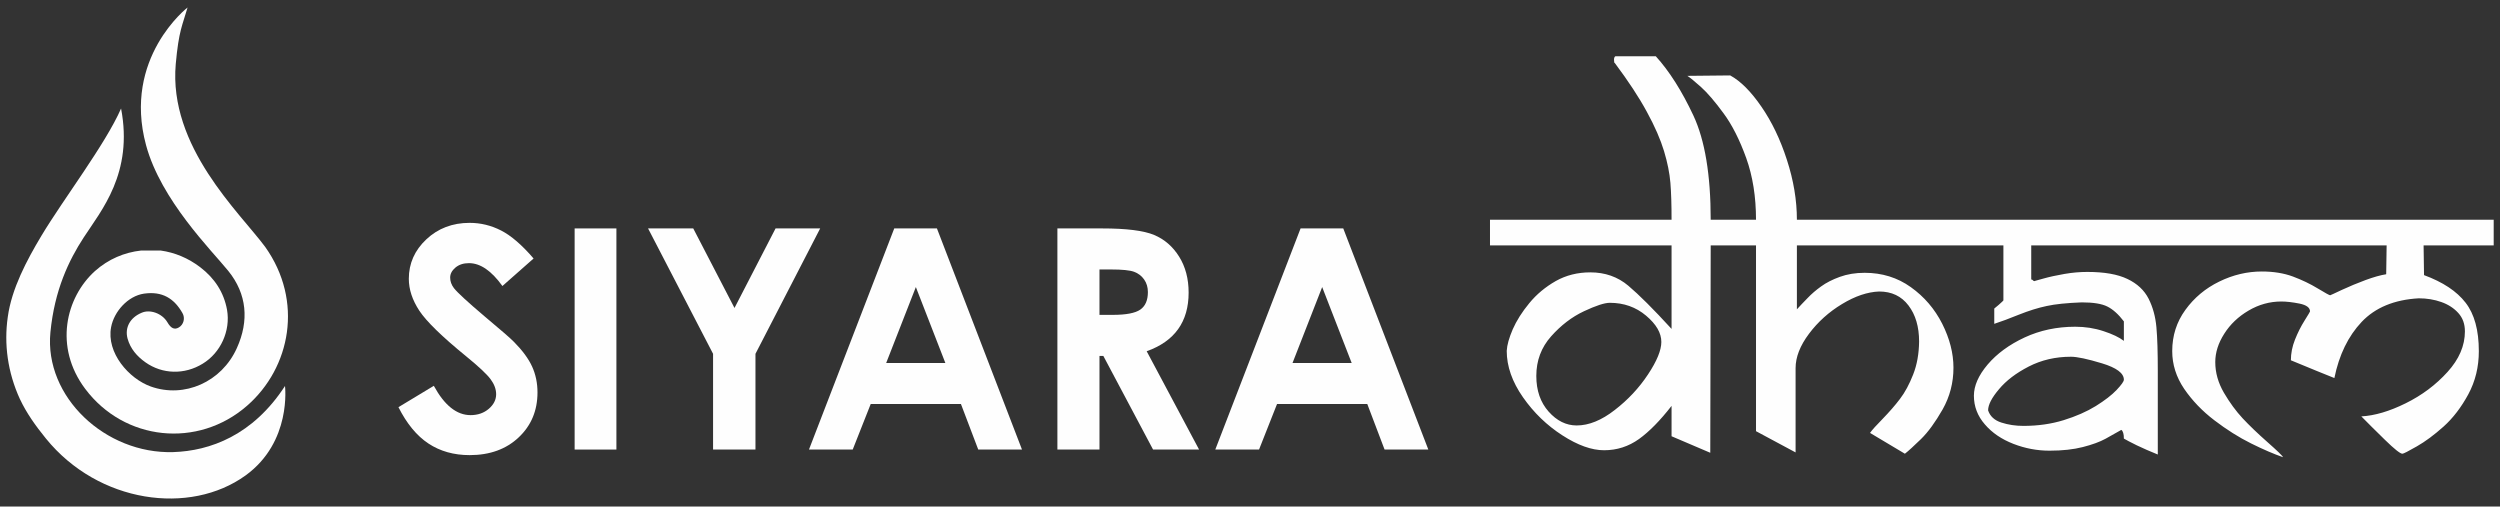
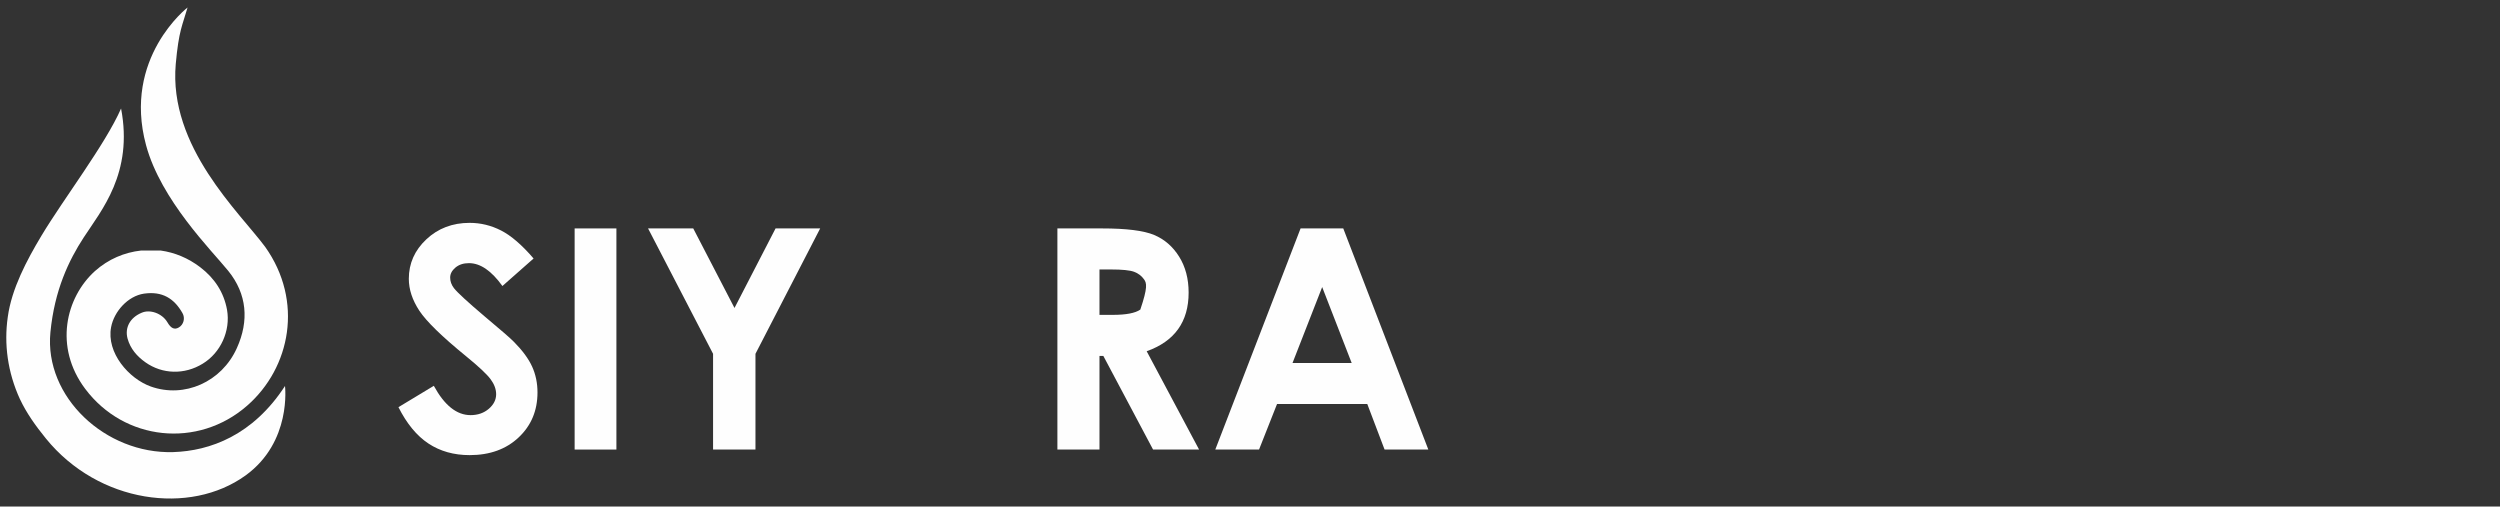
<svg xmlns="http://www.w3.org/2000/svg" width="306" height="62" viewBox="0 0 306 62" fill="none">
  <rect x="0" y="0" width="306" height="62" fill="#333333" stroke="none" />
  <path d="M17.876 17.767C19.7 24.504 25.894 30.635 27.931 33.147C30.236 35.987 30.505 39.26 28.992 42.604C27.129 46.76 22.562 48.77 18.457 47.309C15.776 46.352 12.999 43.175 13.601 40.032C13.97 38.109 15.659 36.242 17.605 35.944C19.874 35.614 21.318 36.539 22.332 38.319C22.693 38.935 22.479 39.745 21.88 40.085C21.36 40.386 20.927 40.208 20.482 39.435C19.843 38.363 18.366 37.82 17.325 38.288C15.909 38.881 15.245 40.122 15.619 41.463C15.964 42.687 16.762 43.612 17.799 44.346C19.871 45.817 22.59 45.888 24.813 44.514C26.997 43.194 28.24 40.489 27.789 37.92C27.4 35.786 26.279 34.061 24.504 32.705C23.029 31.579 21.37 30.903 19.679 30.667H17.261C15.238 30.89 13.269 31.708 11.619 33.181C8.044 36.415 6.579 42.468 10.428 47.594C15.213 53.974 24.208 54.926 30.236 49.666C35.576 45.008 37.164 36.839 32.461 30.222C29.35 26.024 20.598 17.968 21.514 7.813C21.884 3.722 22.328 3.107 22.958 0.916C22.958 0.916 14.984 7.075 17.876 17.767Z" fill="#FEFEFE" />
  <path d="M21.201 55.337C12.914 55.587 5.402 48.583 6.17 40.678C6.676 35.463 8.448 31.834 10.233 29.087C12.399 25.756 16.331 21.197 14.819 13.281C12.9 17.664 7.749 24.385 5.053 28.885C3.274 31.855 1.421 35.347 0.954 38.786C0.476 42.099 0.929 45.567 2.442 48.858L2.457 48.884C3.24 50.549 4.338 52.096 5.612 53.666C12.065 61.619 23.26 63.108 30.055 58.196C35.732 54.091 34.884 47.246 34.884 47.246C30.95 53.298 25.698 55.194 21.201 55.337Z" fill="#FEFEFE" />
  <path d="M65.311 31.64L61.495 35.008C60.155 33.142 58.792 32.209 57.403 32.209C56.727 32.209 56.173 32.391 55.744 32.752C55.314 33.114 55.1 33.523 55.1 33.976C55.1 34.431 55.252 34.859 55.56 35.265C55.978 35.805 57.238 36.963 59.337 38.742C61.304 40.386 62.496 41.423 62.913 41.851C63.958 42.907 64.698 43.916 65.135 44.878C65.571 45.842 65.789 46.893 65.789 48.035C65.789 50.254 65.022 52.088 63.487 53.536C61.952 54.983 59.95 55.707 57.482 55.707C55.555 55.707 53.875 55.234 52.445 54.29C51.015 53.346 49.788 51.861 48.77 49.838L53.1 47.224C54.401 49.617 55.901 50.812 57.597 50.812C58.481 50.812 59.224 50.555 59.827 50.04C60.428 49.524 60.728 48.93 60.728 48.254C60.728 47.642 60.502 47.028 60.047 46.415C59.592 45.801 58.591 44.863 57.043 43.6C54.094 41.195 52.19 39.34 51.328 38.034C50.469 36.726 50.039 35.424 50.039 34.124C50.039 32.247 50.755 30.636 52.185 29.294C53.617 27.951 55.381 27.278 57.482 27.278C58.832 27.278 60.118 27.591 61.341 28.217C62.564 28.843 63.886 29.983 65.311 31.64Z" fill="#FEFEFE" />
  <path d="M70.335 27.959H75.448V55.026H70.335V27.959Z" fill="#FEFEFE" />
  <path d="M79.323 27.959H84.853L89.902 37.696L94.929 27.959H100.39L92.469 43.306V55.026H87.28V43.306L79.323 27.959Z" fill="#FEFEFE" />
-   <path d="M112.101 35.136L108.469 44.428H115.711L112.101 35.136ZM109.456 27.959H114.68L125.092 55.026H119.737L117.619 49.451H106.575L104.373 55.026H99.018L109.456 27.959Z" fill="#FEFEFE" />
-   <path d="M134.576 38.54H136.191C137.829 38.54 138.958 38.325 139.575 37.894C140.192 37.463 140.502 36.749 140.502 35.752C140.502 35.162 140.348 34.647 140.043 34.211C139.737 33.773 139.328 33.46 138.814 33.268C138.301 33.078 137.358 32.983 135.988 32.983H134.576V38.54ZM129.425 27.959H134.882C137.871 27.959 140.001 28.226 141.27 28.761C142.537 29.294 143.557 30.179 144.33 31.419C145.102 32.659 145.488 34.124 145.488 35.816C145.488 37.595 145.062 39.082 144.209 40.278C143.357 41.475 142.073 42.38 140.354 42.992L146.767 55.026H141.135L135.048 43.564H134.576V55.026H129.425V27.959Z" fill="#FEFEFE" />
+   <path d="M134.576 38.54H136.191C137.829 38.54 138.958 38.325 139.575 37.894C140.502 35.162 140.348 34.647 140.043 34.211C139.737 33.773 139.328 33.46 138.814 33.268C138.301 33.078 137.358 32.983 135.988 32.983H134.576V38.54ZM129.425 27.959H134.882C137.871 27.959 140.001 28.226 141.27 28.761C142.537 29.294 143.557 30.179 144.33 31.419C145.102 32.659 145.488 34.124 145.488 35.816C145.488 37.595 145.062 39.082 144.209 40.278C143.357 41.475 142.073 42.38 140.354 42.992L146.767 55.026H141.135L135.048 43.564H134.576V55.026H129.425V27.959Z" fill="#FEFEFE" />
  <path d="M161.835 35.136L158.205 44.428H165.445L161.835 35.136ZM159.191 27.959H164.415L174.827 55.026H169.472L167.355 49.451H156.309L154.107 55.026H148.752L159.191 27.959Z" fill="#FEFEFE" />
-   <path d="M212.797 30.037H209.39L209.337 55.42L204.599 53.397V49.68C203.215 51.463 201.884 52.821 200.616 53.735C199.338 54.648 197.919 55.11 196.339 55.11C194.822 55.11 193.11 54.498 191.229 53.282C189.34 52.067 187.733 50.514 186.411 48.624C185.09 46.735 184.424 44.836 184.424 42.946C184.459 42.236 184.708 41.358 185.16 40.303C185.622 39.255 186.296 38.182 187.192 37.099C188.08 36.017 189.162 35.121 190.422 34.402C191.682 33.692 193.101 33.337 194.654 33.337C196.455 33.337 198.007 33.879 199.303 34.97C200.598 36.061 202.364 37.818 204.599 40.258V30.037H182.375V26.896H204.599C204.599 25.077 204.555 23.578 204.458 22.389C204.36 21.2 204.103 19.905 203.677 18.494C203.251 17.083 202.559 15.487 201.583 13.703C200.616 11.911 199.303 9.924 197.661 7.724C197.59 7.724 197.555 7.582 197.555 7.306C197.555 7.102 197.608 6.961 197.715 6.89H202.674C204.325 8.708 205.859 11.131 207.27 14.138C208.681 17.154 209.39 21.404 209.39 26.896H212.797V30.037ZM203.348 41.854C203.348 40.754 202.728 39.69 201.477 38.634C200.234 37.587 198.753 37.064 197.04 37.064C196.392 37.064 195.337 37.41 193.864 38.102C192.392 38.794 191.051 39.823 189.854 41.172C188.648 42.529 188.044 44.144 188.044 46.016C188.044 47.799 188.55 49.254 189.552 50.381C190.555 51.508 191.699 52.076 192.986 52.076C194.476 52.076 196.029 51.445 197.643 50.186C199.267 48.935 200.625 47.48 201.716 45.829C202.807 44.188 203.348 42.857 203.348 41.854ZM240.922 30.037H219.94V37.862C220.321 37.445 220.755 36.984 221.244 36.487C221.723 35.981 222.282 35.503 222.903 35.059C223.524 34.606 224.287 34.216 225.192 33.888C226.096 33.559 227.108 33.391 228.235 33.391C230.364 33.391 232.254 33.976 233.886 35.147C235.528 36.318 236.805 37.809 237.728 39.628C238.642 41.447 239.103 43.239 239.103 45.004C239.103 46.85 238.66 48.544 237.781 50.106C236.894 51.658 236.016 52.874 235.128 53.743C234.241 54.604 233.585 55.207 233.159 55.536L228.891 52.989C229.131 52.643 229.654 52.058 230.453 51.25C231.242 50.434 231.952 49.627 232.556 48.828C233.168 48.03 233.7 47.036 234.171 45.839C234.641 44.649 234.88 43.301 234.898 41.81C234.898 39.992 234.463 38.519 233.593 37.383C232.733 36.248 231.535 35.68 230.009 35.68C228.589 35.733 227.073 36.239 225.467 37.214C223.861 38.182 222.512 39.397 221.421 40.852C220.33 42.307 219.78 43.709 219.78 45.058V55.376L214.936 52.777V30.037H212.079V26.896H214.936C214.936 24.093 214.536 21.573 213.738 19.346C212.939 17.128 212.016 15.291 210.952 13.854C209.896 12.417 208.982 11.352 208.211 10.66C207.438 9.968 206.879 9.507 206.533 9.285L211.777 9.232C213.046 9.924 214.314 11.192 215.583 13.038C216.861 14.884 217.907 17.057 218.715 19.559C219.531 22.061 219.94 24.51 219.94 26.896H240.922V30.037ZM265.933 30.037H248.623V34.207C248.712 34.207 248.783 34.243 248.827 34.305C248.88 34.376 248.943 34.411 249.013 34.411C248.978 34.411 249.342 34.305 250.096 34.1C250.841 33.888 251.711 33.701 252.678 33.532C253.645 33.364 254.585 33.284 255.481 33.284C257.566 33.284 259.199 33.568 260.396 34.145C261.594 34.712 262.455 35.52 262.987 36.558C263.511 37.596 263.83 38.758 263.945 40.054C264.061 41.34 264.114 43.114 264.114 45.368V55.633C263.164 55.252 262.304 54.87 261.541 54.507C260.787 54.134 260.254 53.859 259.962 53.682C259.962 53.114 259.855 52.759 259.651 52.617C259.075 52.945 258.436 53.309 257.726 53.699C257.016 54.089 256.085 54.427 254.94 54.719C253.796 55.012 252.438 55.163 250.859 55.163C249.351 55.163 247.878 54.888 246.441 54.329C245.003 53.77 243.832 52.981 242.945 51.942C242.049 50.913 241.605 49.742 241.605 48.438C241.605 47.222 242.164 45.945 243.291 44.614C244.418 43.292 245.926 42.183 247.815 41.304C249.705 40.426 251.773 39.992 254.008 39.992C255.224 39.992 256.377 40.169 257.469 40.533C258.56 40.888 259.394 41.287 259.962 41.722V39.335C259.288 38.456 258.613 37.854 257.93 37.516C257.256 37.179 256.218 37.01 254.816 37.01C252.988 37.081 251.56 37.224 250.513 37.455C249.457 37.676 248.33 38.031 247.124 38.51C245.926 38.998 244.914 39.37 244.098 39.637V37.765C244.222 37.658 244.391 37.516 244.622 37.33C244.844 37.144 244.994 37.01 245.074 36.922C245.154 36.842 245.199 36.789 245.216 36.771V30.037H239.884V26.896H265.933V30.037ZM259.962 46.477C259.962 45.679 259.066 45.013 257.282 44.472C255.499 43.931 254.23 43.665 253.485 43.665C251.595 43.665 249.874 44.064 248.321 44.862C246.769 45.661 245.553 46.584 244.675 47.64C243.788 48.687 243.344 49.547 243.344 50.23C243.584 50.958 244.134 51.454 244.967 51.721C245.811 51.995 246.707 52.129 247.665 52.129C249.43 52.129 251.072 51.898 252.589 51.428C254.106 50.958 255.419 50.381 256.528 49.698C257.637 49.006 258.489 48.349 259.075 47.728C259.669 47.098 259.962 46.681 259.962 46.477ZM305.228 30.037H296.648L296.701 33.675C299.008 34.526 300.703 35.644 301.785 37.046C302.868 38.439 303.409 40.417 303.409 42.981C303.409 44.907 302.983 46.663 302.122 48.26C301.262 49.848 300.259 51.162 299.106 52.2C297.952 53.229 296.861 54.045 295.814 54.639C294.776 55.234 294.191 55.536 294.049 55.536C293.791 55.536 293.073 54.968 291.902 53.823C290.731 52.679 289.772 51.73 289.027 50.966C290.659 50.878 292.469 50.345 294.457 49.361C296.453 48.376 298.156 47.098 299.576 45.528C300.995 43.966 301.705 42.307 301.705 40.559C301.705 39.663 301.44 38.909 300.898 38.315C300.366 37.72 299.665 37.268 298.813 36.966C297.961 36.664 297.039 36.513 296.054 36.513C293.055 36.682 290.731 37.65 289.071 39.397C287.412 41.154 286.303 43.443 285.727 46.273C285.611 46.238 284.893 45.945 283.571 45.403C282.258 44.862 281.202 44.428 280.403 44.099C280.403 43.256 280.572 42.405 280.909 41.562C281.246 40.719 281.636 39.938 282.08 39.237C282.524 38.528 282.746 38.155 282.746 38.12C282.746 37.658 282.319 37.339 281.468 37.161C280.617 36.993 279.871 36.904 279.232 36.904C277.813 36.904 276.473 37.277 275.213 38.022C273.962 38.758 272.968 39.708 272.241 40.861C271.513 42.005 271.149 43.159 271.149 44.321C271.149 45.617 271.505 46.867 272.214 48.083C272.924 49.29 273.687 50.328 274.503 51.206C275.32 52.076 276.322 53.042 277.528 54.107C278.735 55.172 279.374 55.784 279.445 55.962C278.336 55.58 277.032 55.021 275.532 54.276C274.033 53.531 272.542 52.59 271.052 51.454C269.561 50.319 268.328 49.033 267.343 47.595C266.368 46.158 265.88 44.614 265.88 42.973C265.88 41.083 266.421 39.397 267.494 37.924C268.568 36.443 269.943 35.289 271.638 34.464C273.324 33.639 275.062 33.231 276.846 33.231C278.265 33.231 279.534 33.435 280.643 33.843C281.752 34.26 282.764 34.739 283.695 35.307C284.617 35.866 285.123 36.141 285.212 36.141C285.23 36.141 285.709 35.928 286.64 35.484C287.581 35.05 288.539 34.651 289.542 34.278C290.535 33.914 291.378 33.675 292.07 33.568L292.124 30.037H265.099V26.896H305.228V30.037Z" fill="#FEFEFE" />
</svg>